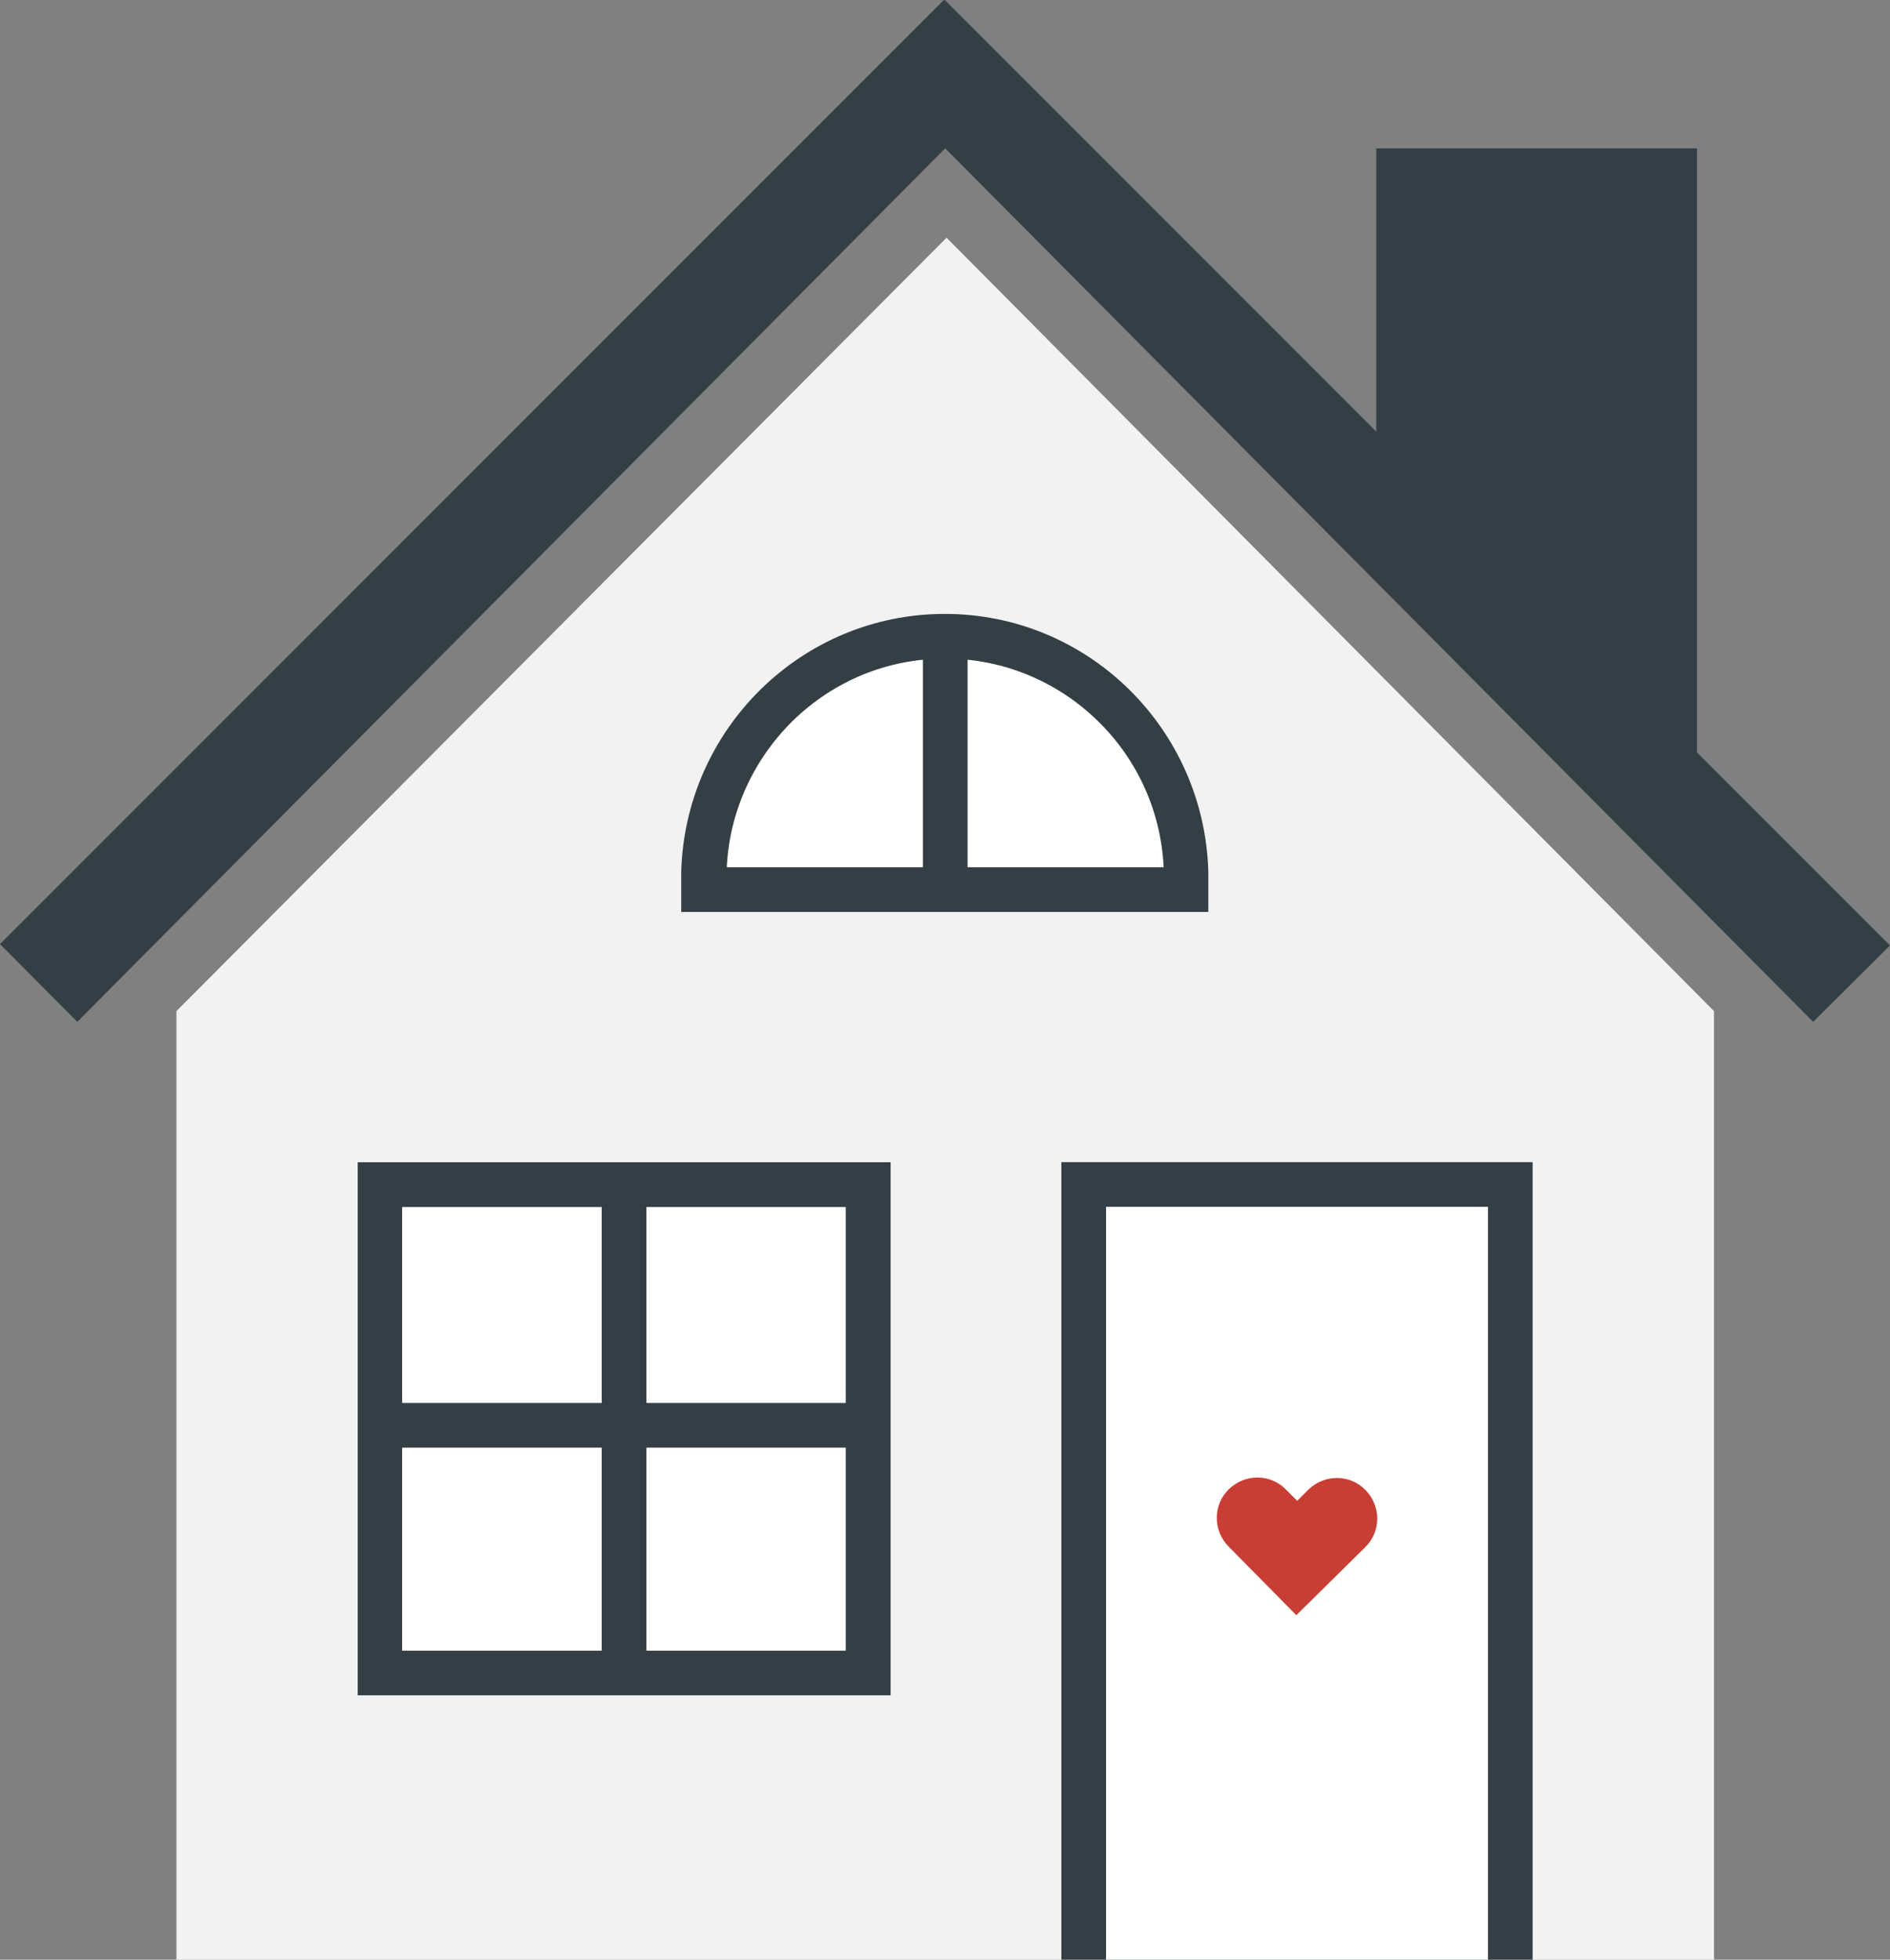
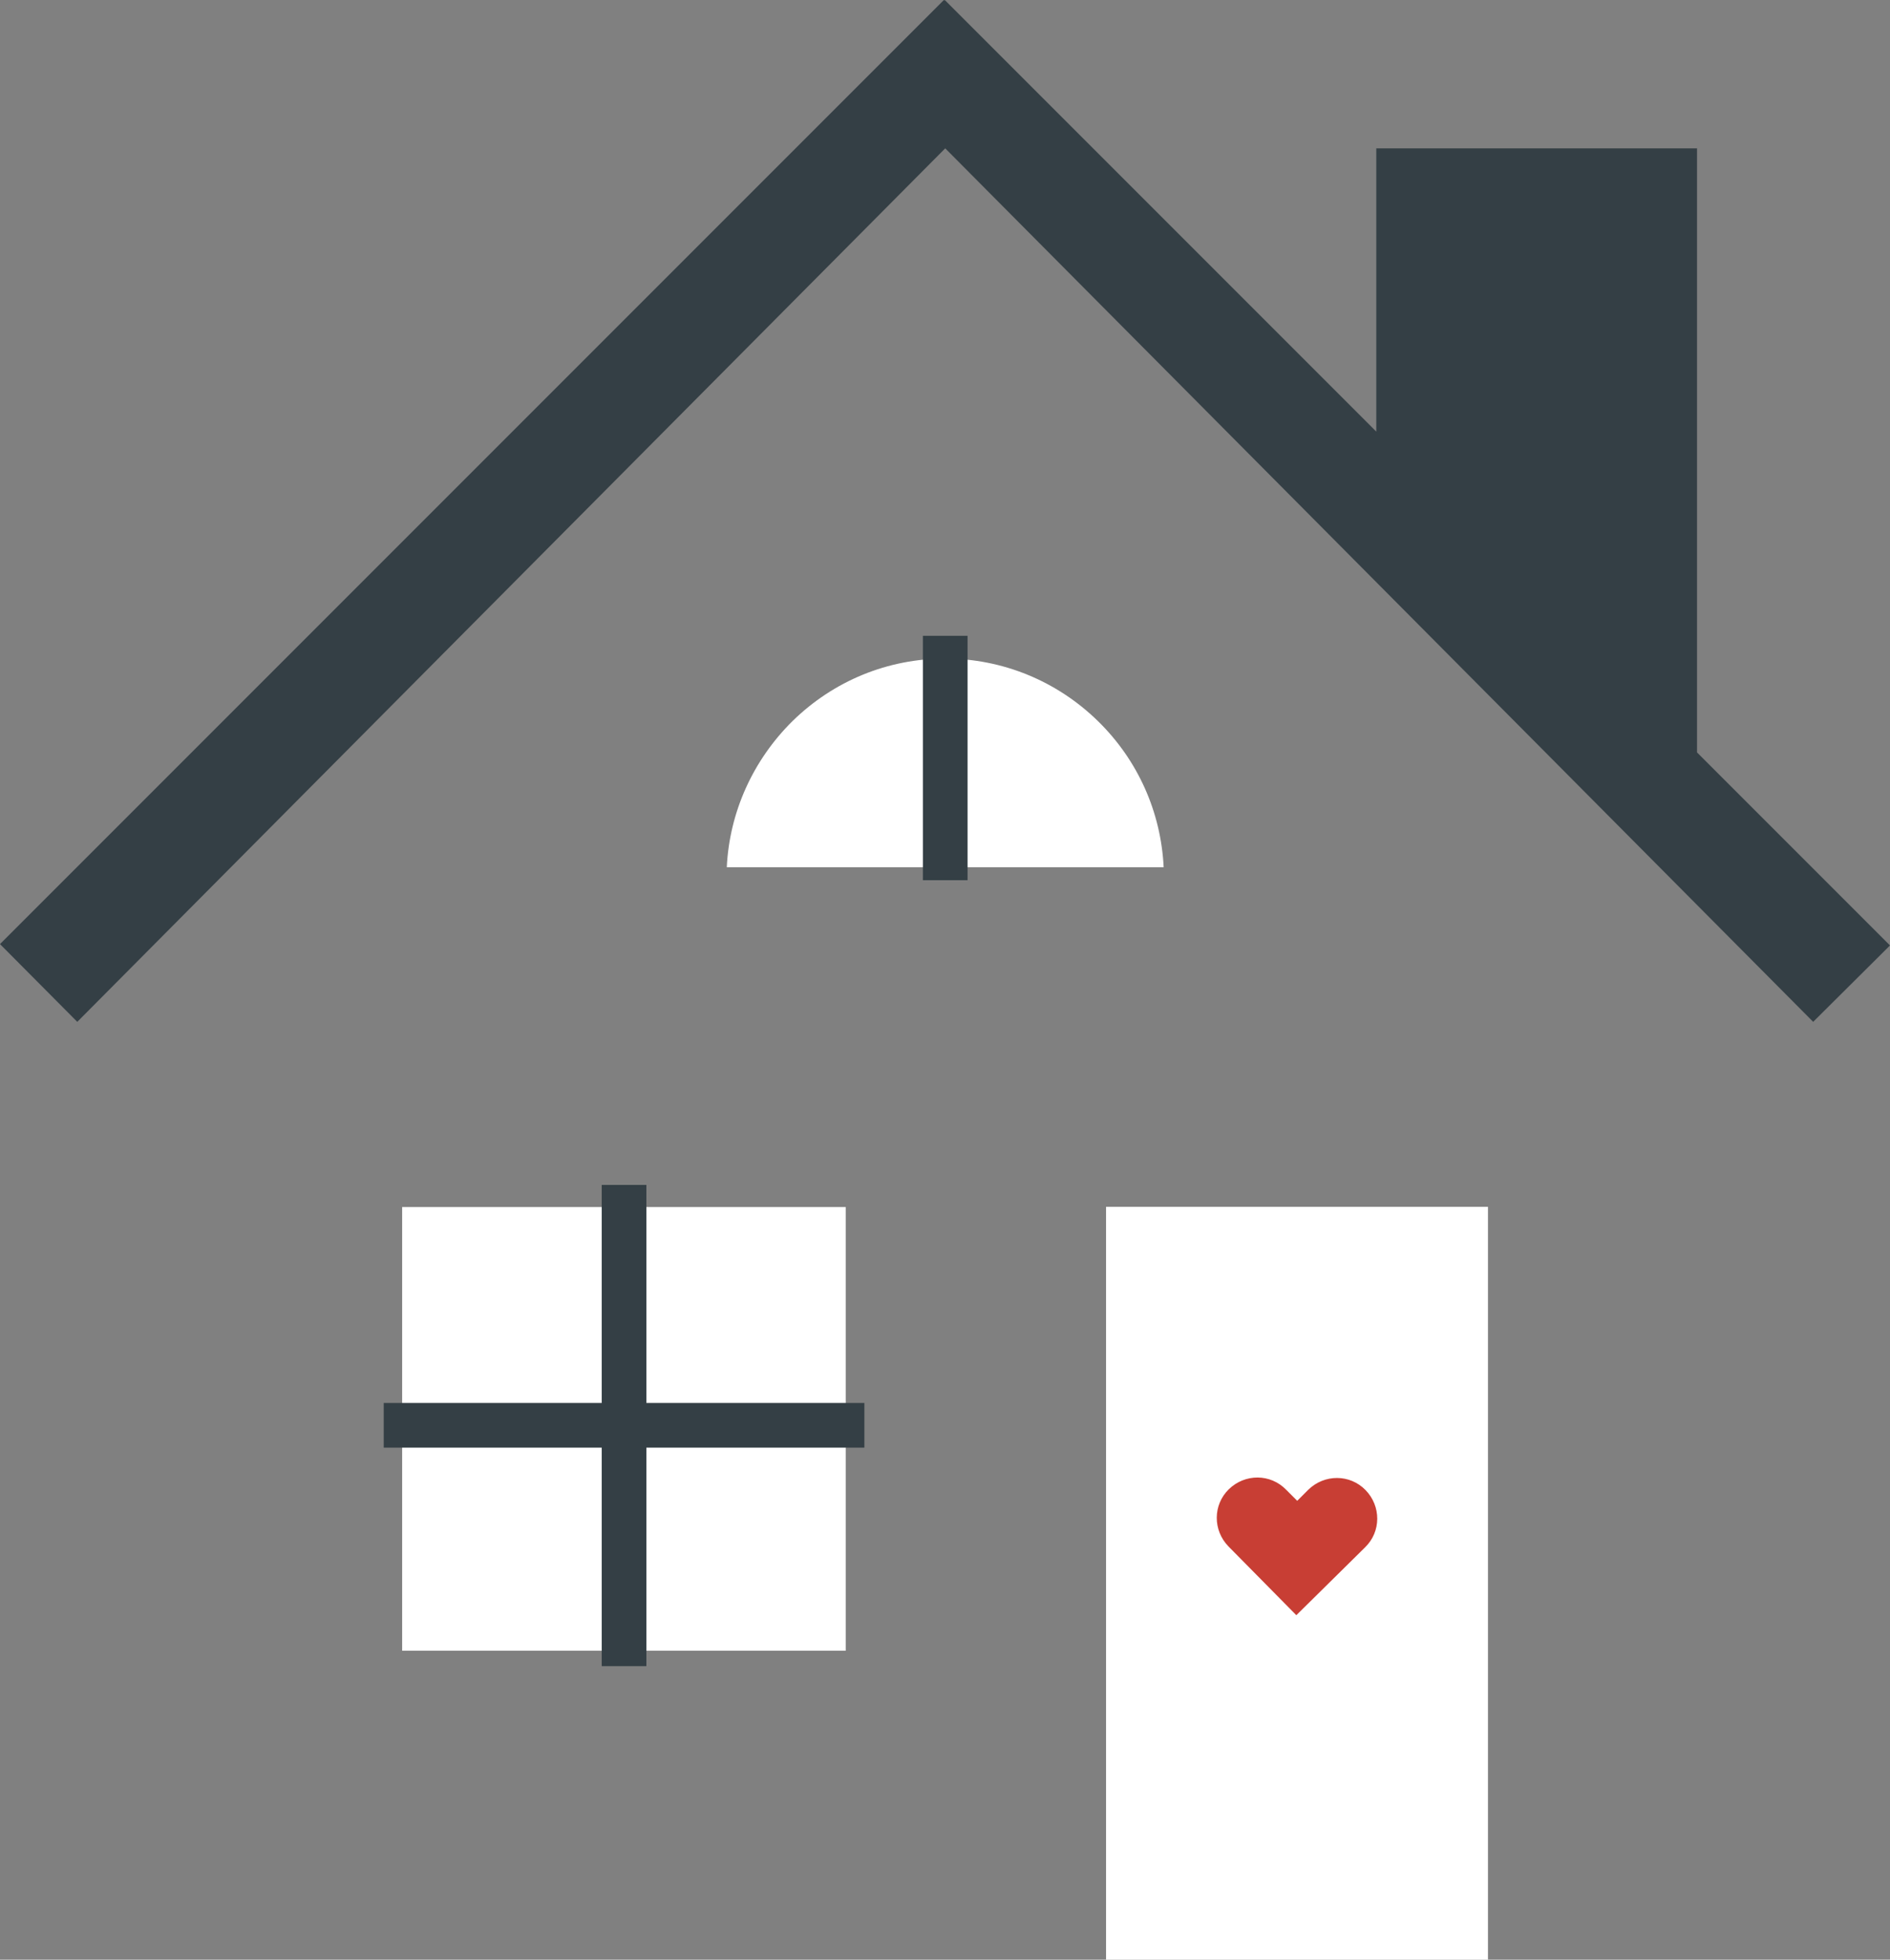
<svg xmlns="http://www.w3.org/2000/svg" version="1.1" id="Layer_1" x="0px" y="0px" viewBox="0 0 423.1 438.6" enable-background="new 0 0 423.1 438.6" xml:space="preserve">
  <rect x="0" y="0" width="423.1" height="438.6" fill="#808080" stroke="none" />
  <g id="change1_1">
-     <polygon fill="#F2F2F2" points="39.5,226.3 211.9,53.2 383.7,226.3 383.7,438.6 39.5,438.6 " />
-   </g>
+     </g>
  <g id="change2_1">
    <polygon fill="#343F45" points="379.9,168.4 379.9,33.2 308.1,33.2 308.1,96.6 211.5,0 211.4,0.1 211.3,0 0,211.3 17.3,228.7   211.6,33.2 405.9,228.7 423.1,211.6 " />
  </g>
  <g id="change2_2">
-     <path fill="#343F45" d="M270.5,195.1c-0.9-32-26.9-57.7-59-57.7c-32,0-58.1,25.7-59,57.7h0v9h118L270.5,195.1L270.5,195.1z" />
-   </g>
+     </g>
  <g id="change3_1">
    <path fill="#FFFFFF" d="M162.7,194.1c0.6-12.4,5.9-24,14.7-32.7c9.2-9,21.3-14,34.2-14c12.8,0,25,5,34.2,14  c8.9,8.7,14.1,20.3,14.7,32.7H162.7z" />
  </g>
  <g id="change2_3">
-     <rect x="237.6" y="260.1" fill="#343F45" width="105.5" height="178.5" />
-   </g>
+     </g>
  <g id="change3_2">
    <rect x="247.6" y="270.1" fill="#FFFFFF" width="85.5" height="168.5" />
  </g>
  <g id="change2_4">
-     <rect x="80" y="260.1" transform="matrix(-1 -4.490243e-11 4.490243e-11 -1 279.377 639.525)" fill="#343F45" width="119.3" height="119.3" />
-   </g>
+     </g>
  <g id="change3_3">
    <rect x="90" y="270.1" transform="matrix(4.489704e-11 -1 1 4.489704e-11 -180.074 459.451)" fill="#FFFFFF" width="99.3" height="99.3" />
  </g>
  <g id="change2_5">
    <polygon fill="#343F45" points="193.5,314 144.7,314 144.7,265.2 134.7,265.2 134.7,314 85.9,314 85.9,324 134.7,324 134.7,372.9   144.7,372.9 144.7,324 193.5,324 " />
  </g>
  <g id="change4_1">
    <path fill="#C83E34" d="M287.9,333.4l2.5,2.5l2.5-2.5c3.6-3.5,9.3-3.5,12.8,0.1c3.5,3.6,3.5,9.3-0.1,12.8l-15.4,15.2L275,346.1  c-3.5-3.6-3.5-9.3,0.1-12.8C278.7,329.8,284.4,329.8,287.9,333.4z" />
  </g>
  <g>
    <g id="change2_6">
      <rect x="206.6" y="142.3" fill="#343F45" width="10" height="54.7" />
    </g>
  </g>
</svg>